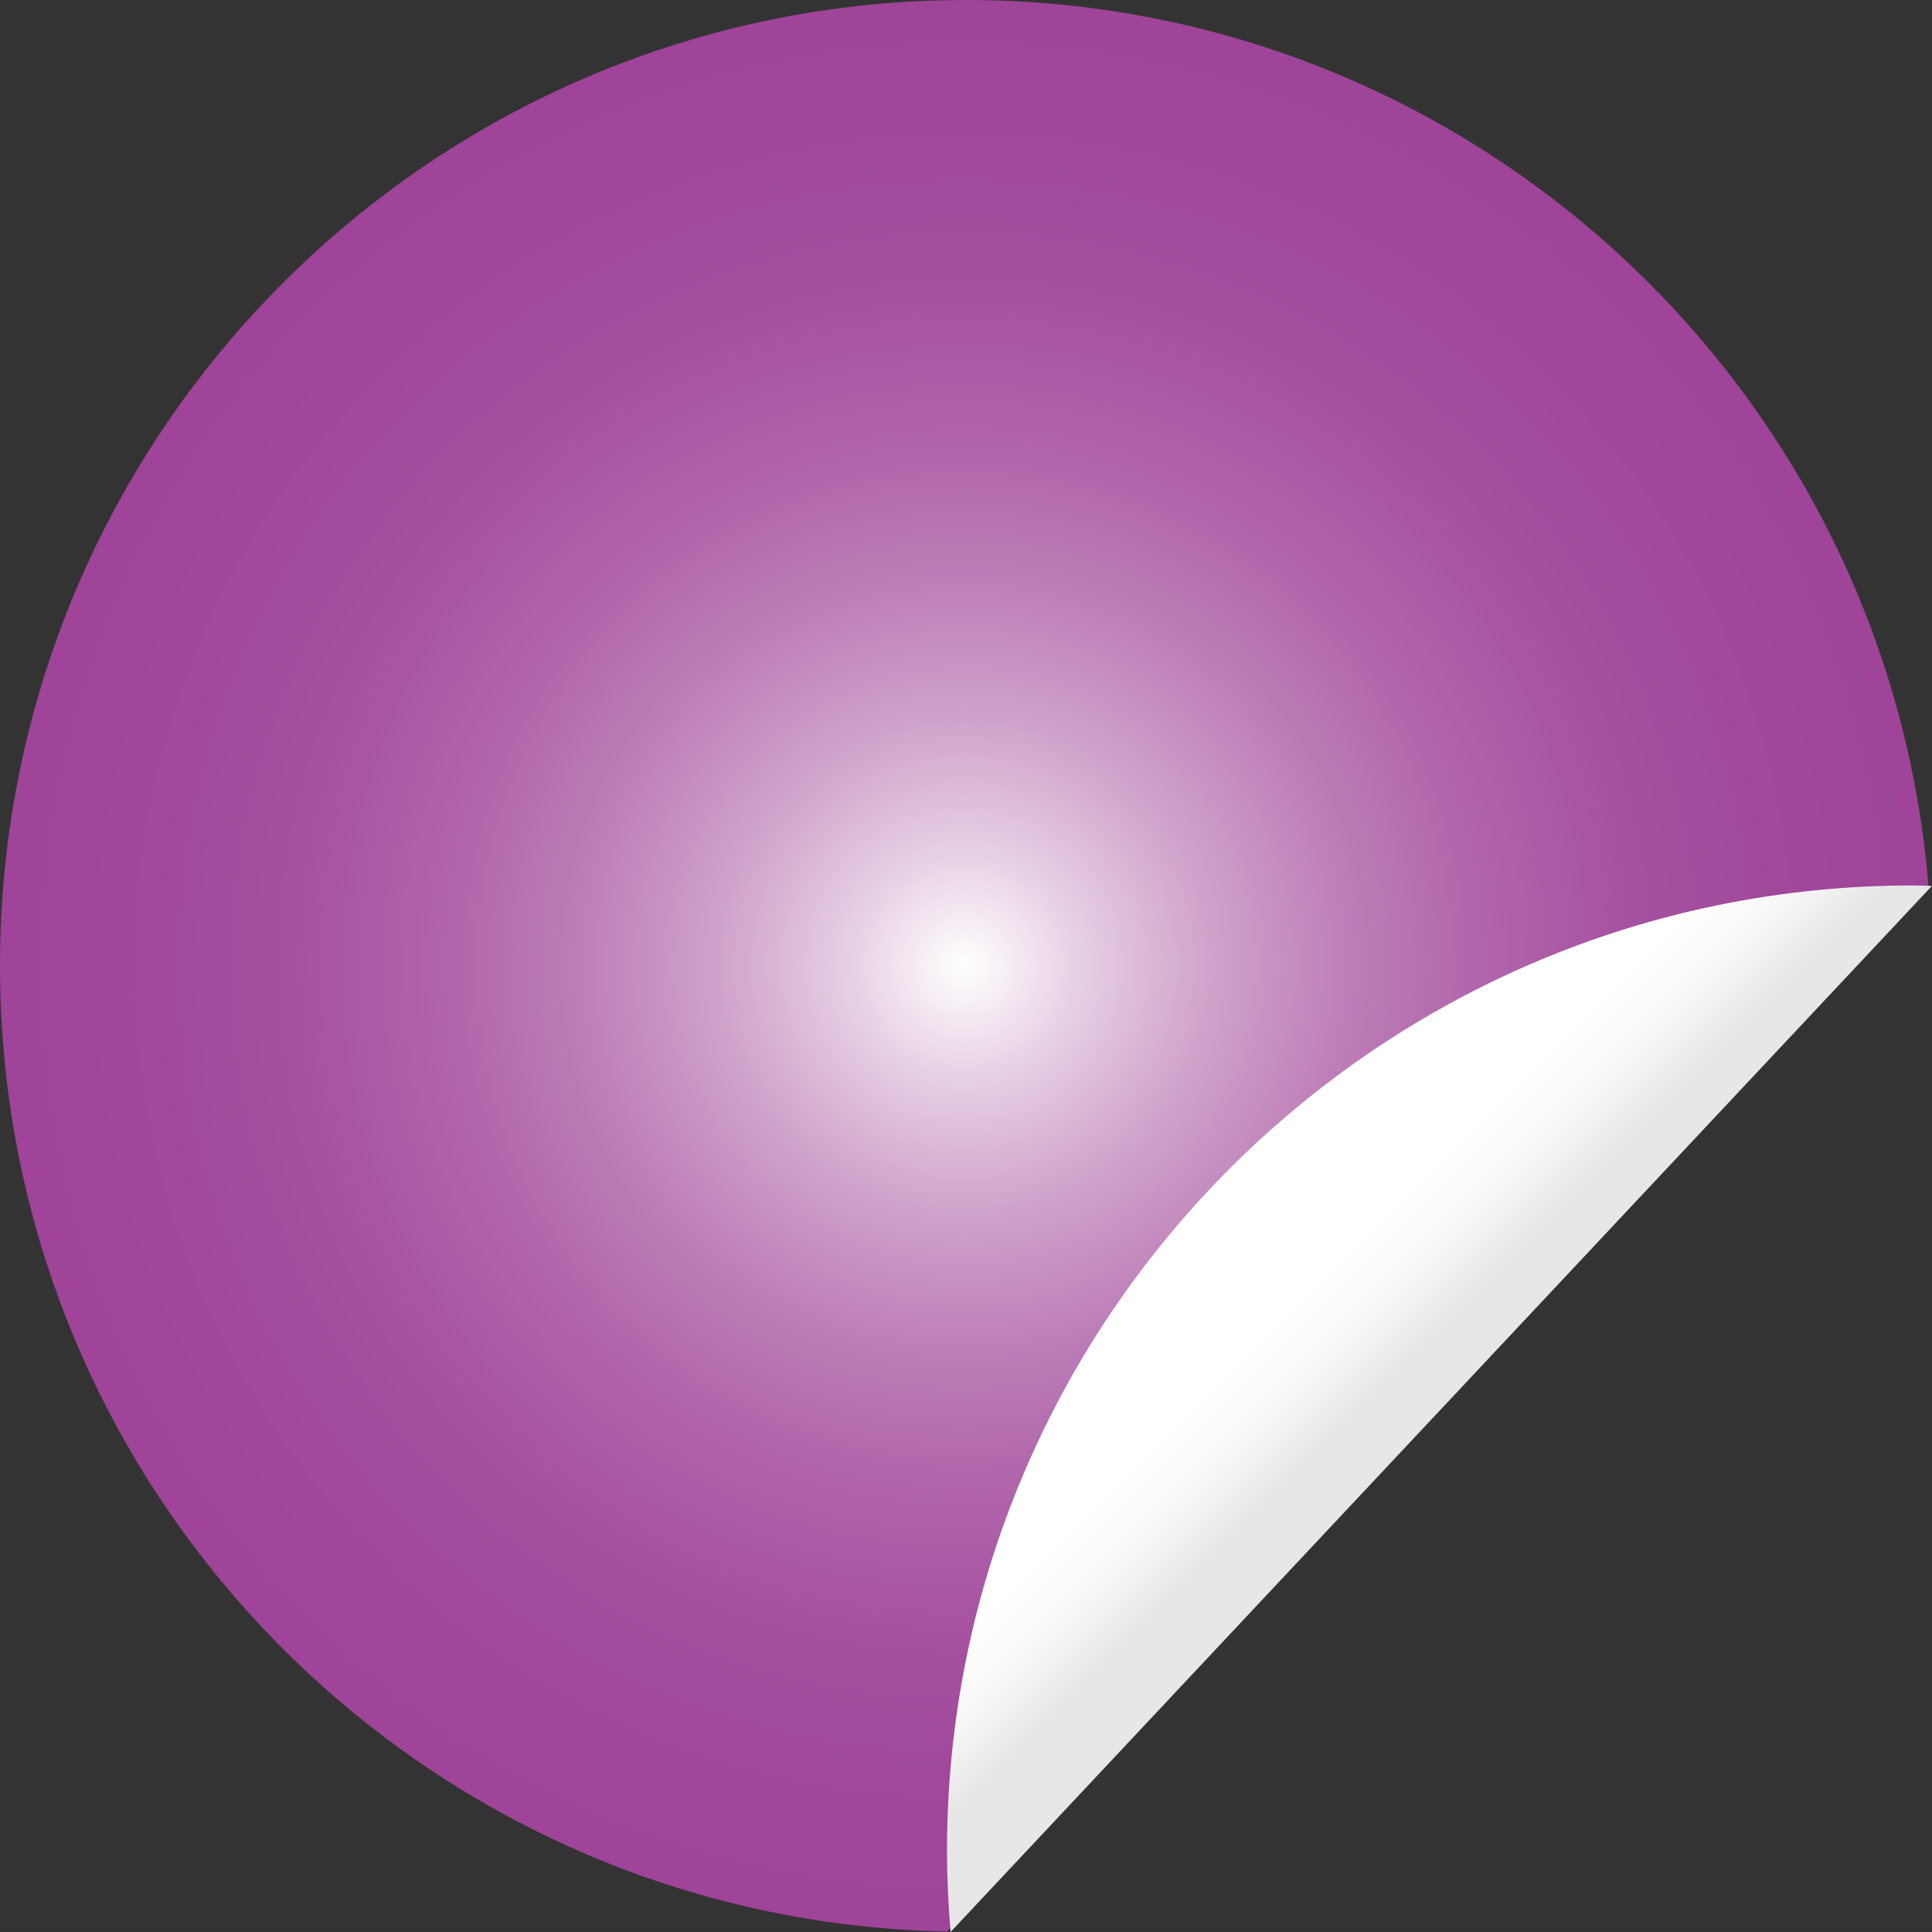
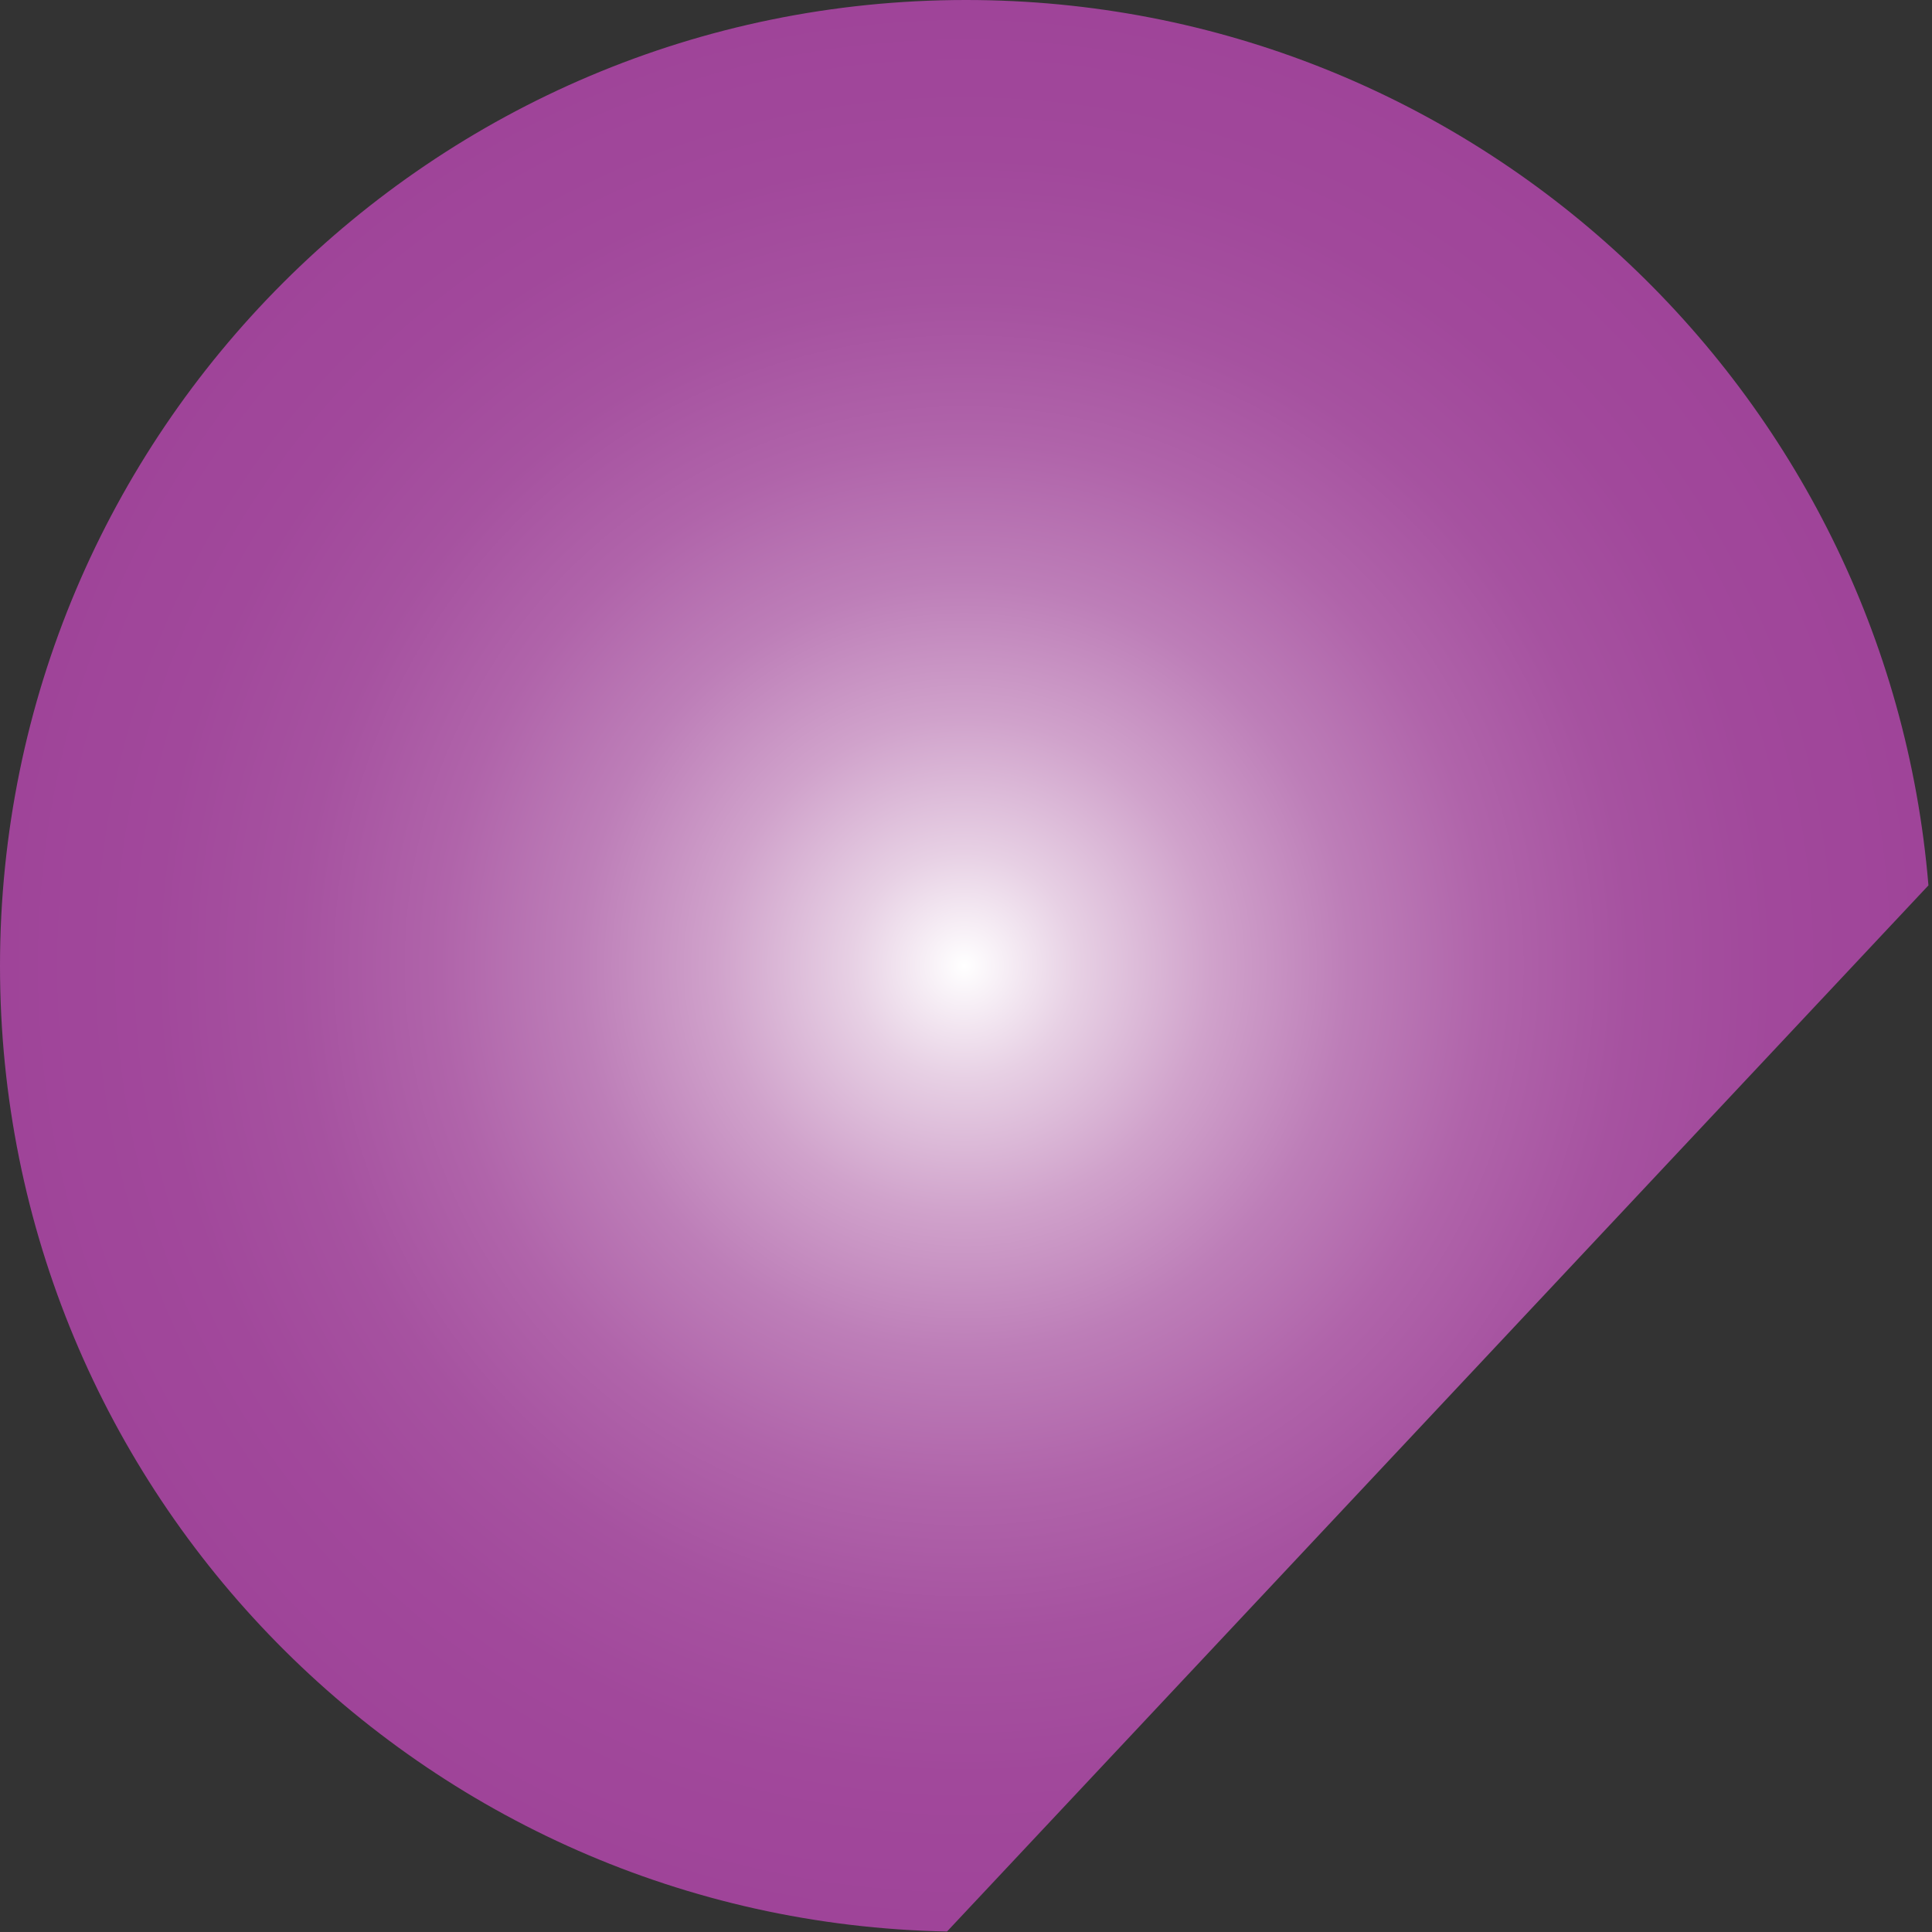
<svg xmlns="http://www.w3.org/2000/svg" overflow="visible" viewBox="0 0 251.684 251.682" baseProfile="basic">
  <rect x="0" y="0" width="251.684" height="251.682" fill="#333333" stroke="none" />
  <switch>
    <g>
      <radialGradient id="a" gradientUnits="userSpaceOnUse" cy="125.81" cx="125.61" r="125.71">
        <stop offset="0" stop-color="#fff" />
        <stop offset=".117" stop-color="#e7d0e4" />
        <stop offset=".257" stop-color="#d0a2cb" />
        <stop offset=".399" stop-color="#bd7eb8" />
        <stop offset=".543" stop-color="#b064aa" />
        <stop offset=".69" stop-color="#a652a0" />
        <stop offset=".84" stop-color="#a1489b" />
        <stop offset="1" stop-color="#9f4499" />
      </radialGradient>
      <path d="M125.84 0C56.341 0 0 56.344 0 125.84c0 68.666 55.014 124.45 123.37 125.78l127.85-136.28C245.87 50.763 191.8 0 125.84 0z" fill="url(#a)" />
      <linearGradient id="b" y2="-233.39" gradientUnits="userSpaceOnUse" x2="-731.59" gradientTransform="rotate(180 -270.865 -23.868)" y1="-201.84" x1="-700.05">
        <stop offset=".405" stop-color="#fff" />
        <stop offset=".551" stop-color="#fafafa" />
        <stop offset=".734" stop-color="#eaeaea" />
        <stop offset=".764" stop-color="#e7e7e7" />
      </linearGradient>
-       <path d="M251.68 115.41c-.824-.015-1.646-.063-2.474-.063-69.5 0-125.84 56.343-125.84 125.84 0 3.538.184 7.034.466 10.494l127.84-136.27z" fill="url(#b)" />
    </g>
  </switch>
</svg>